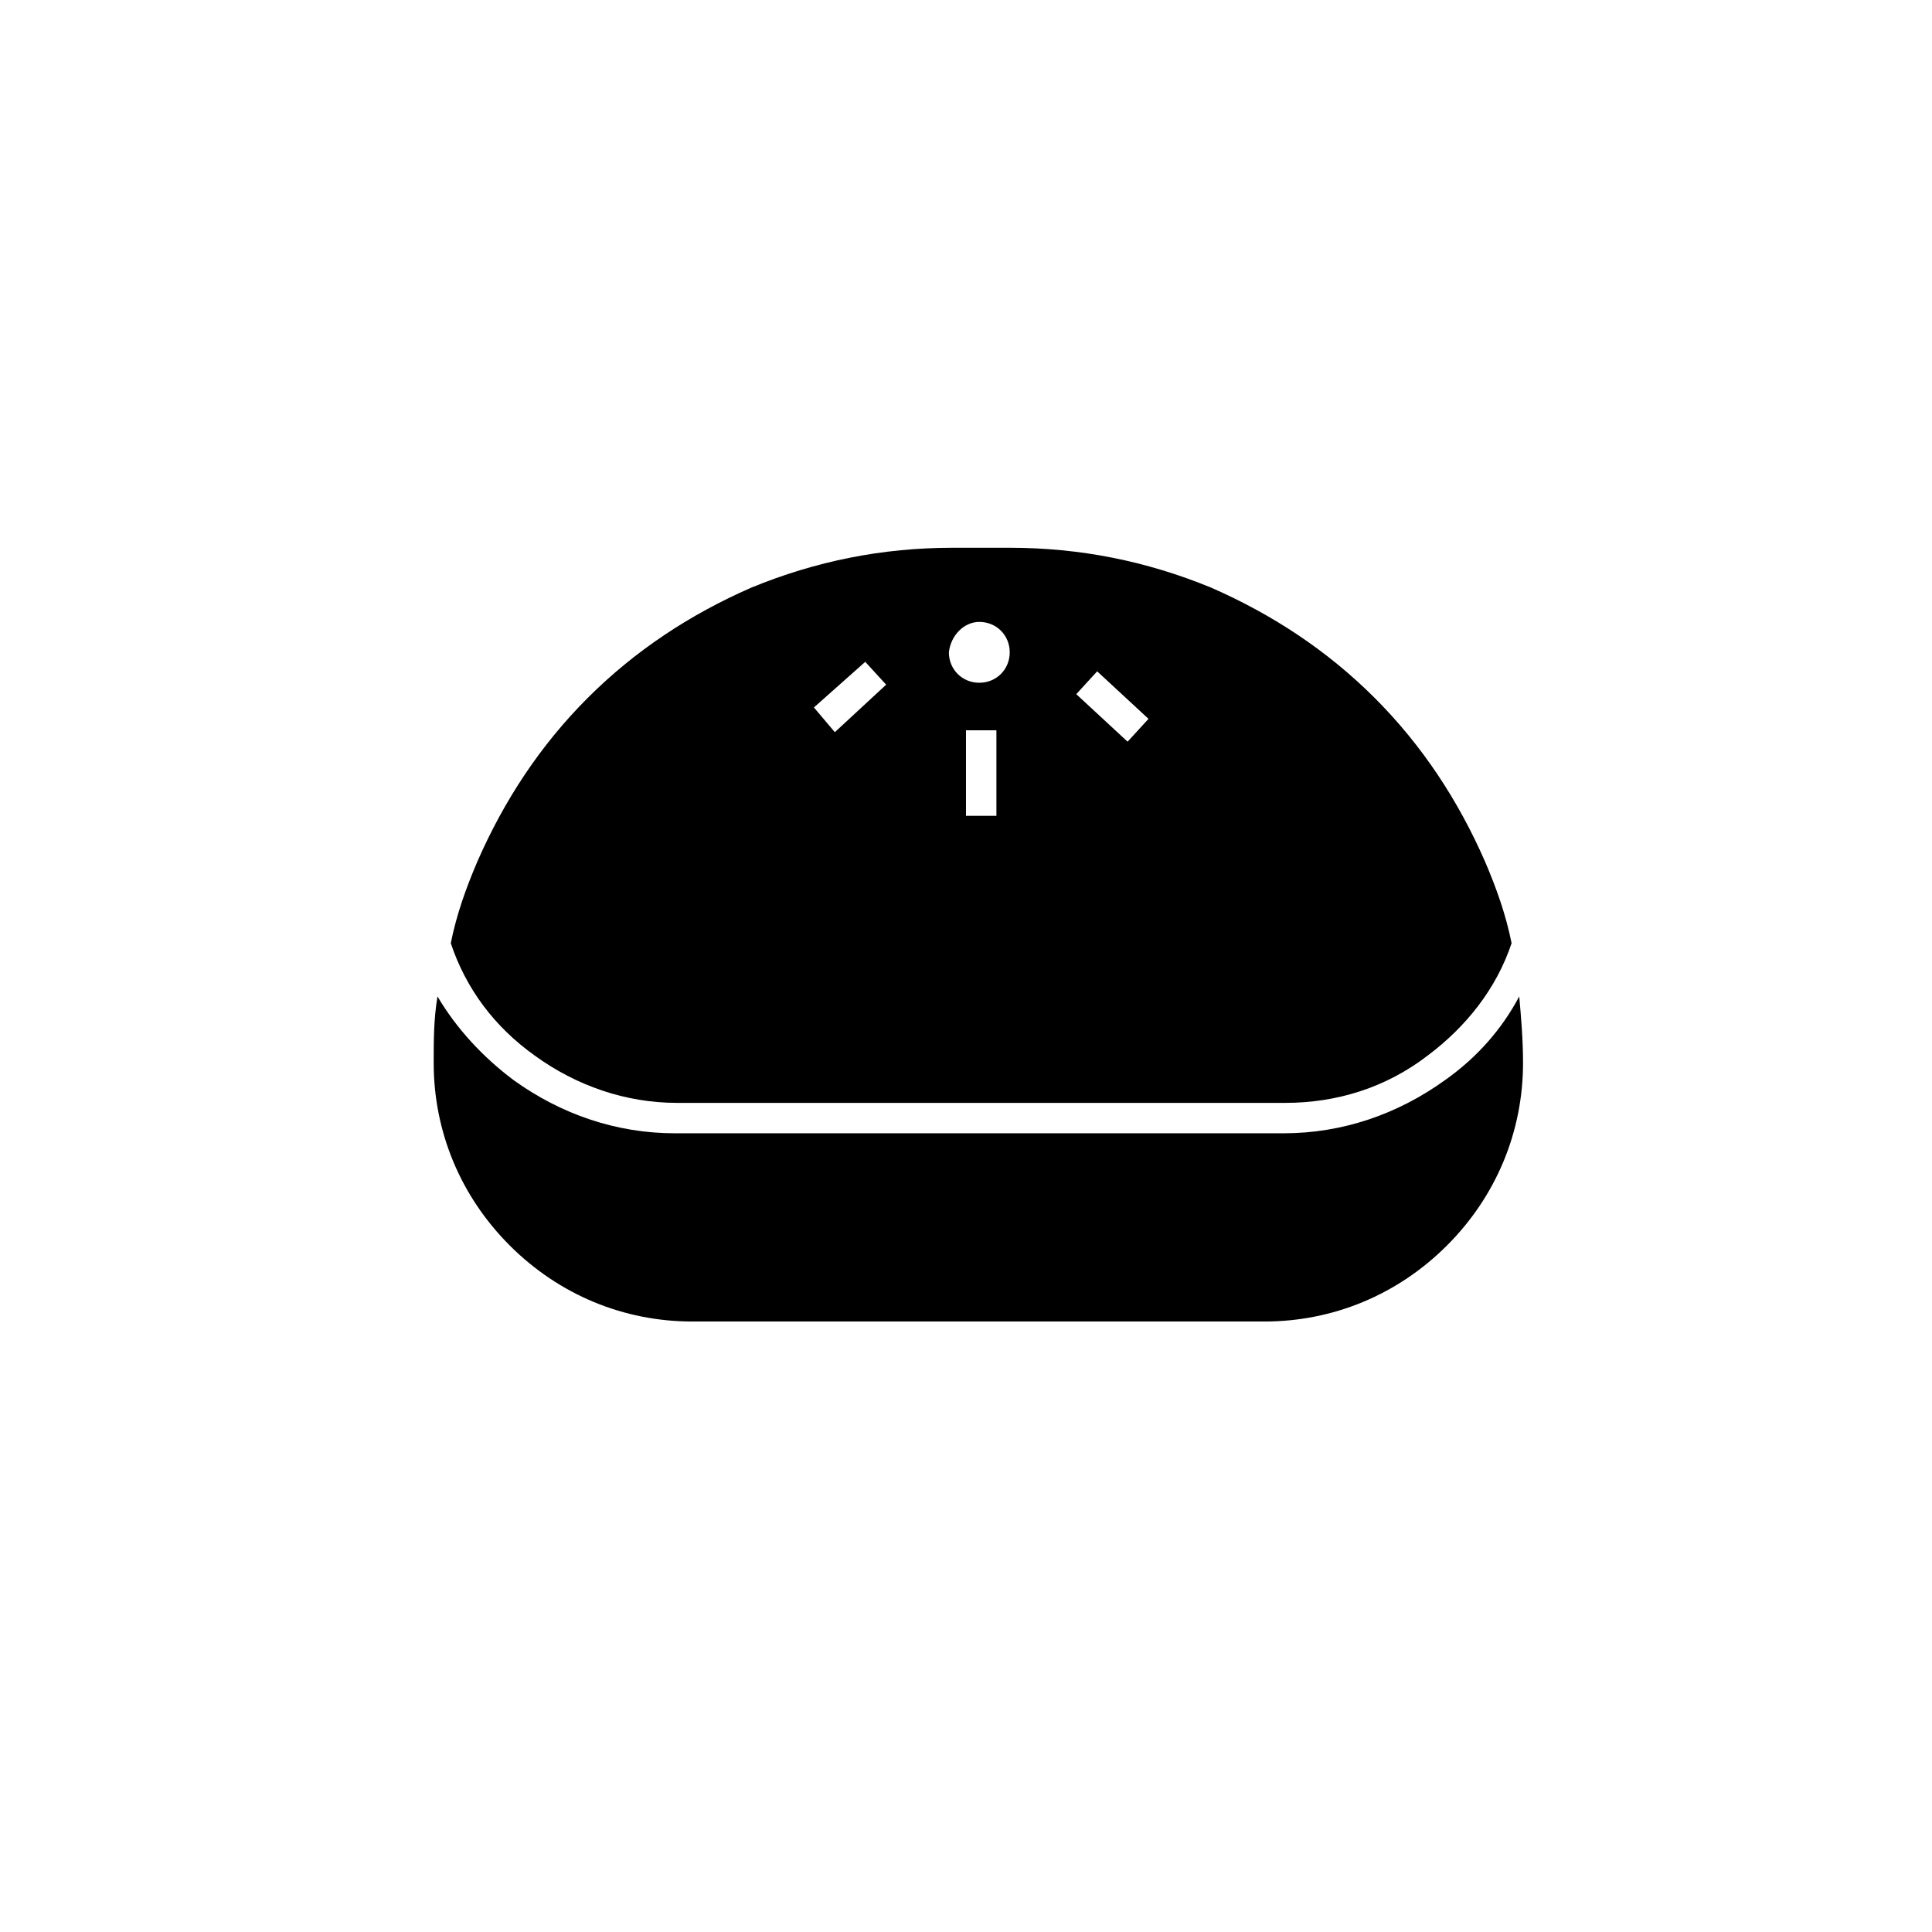
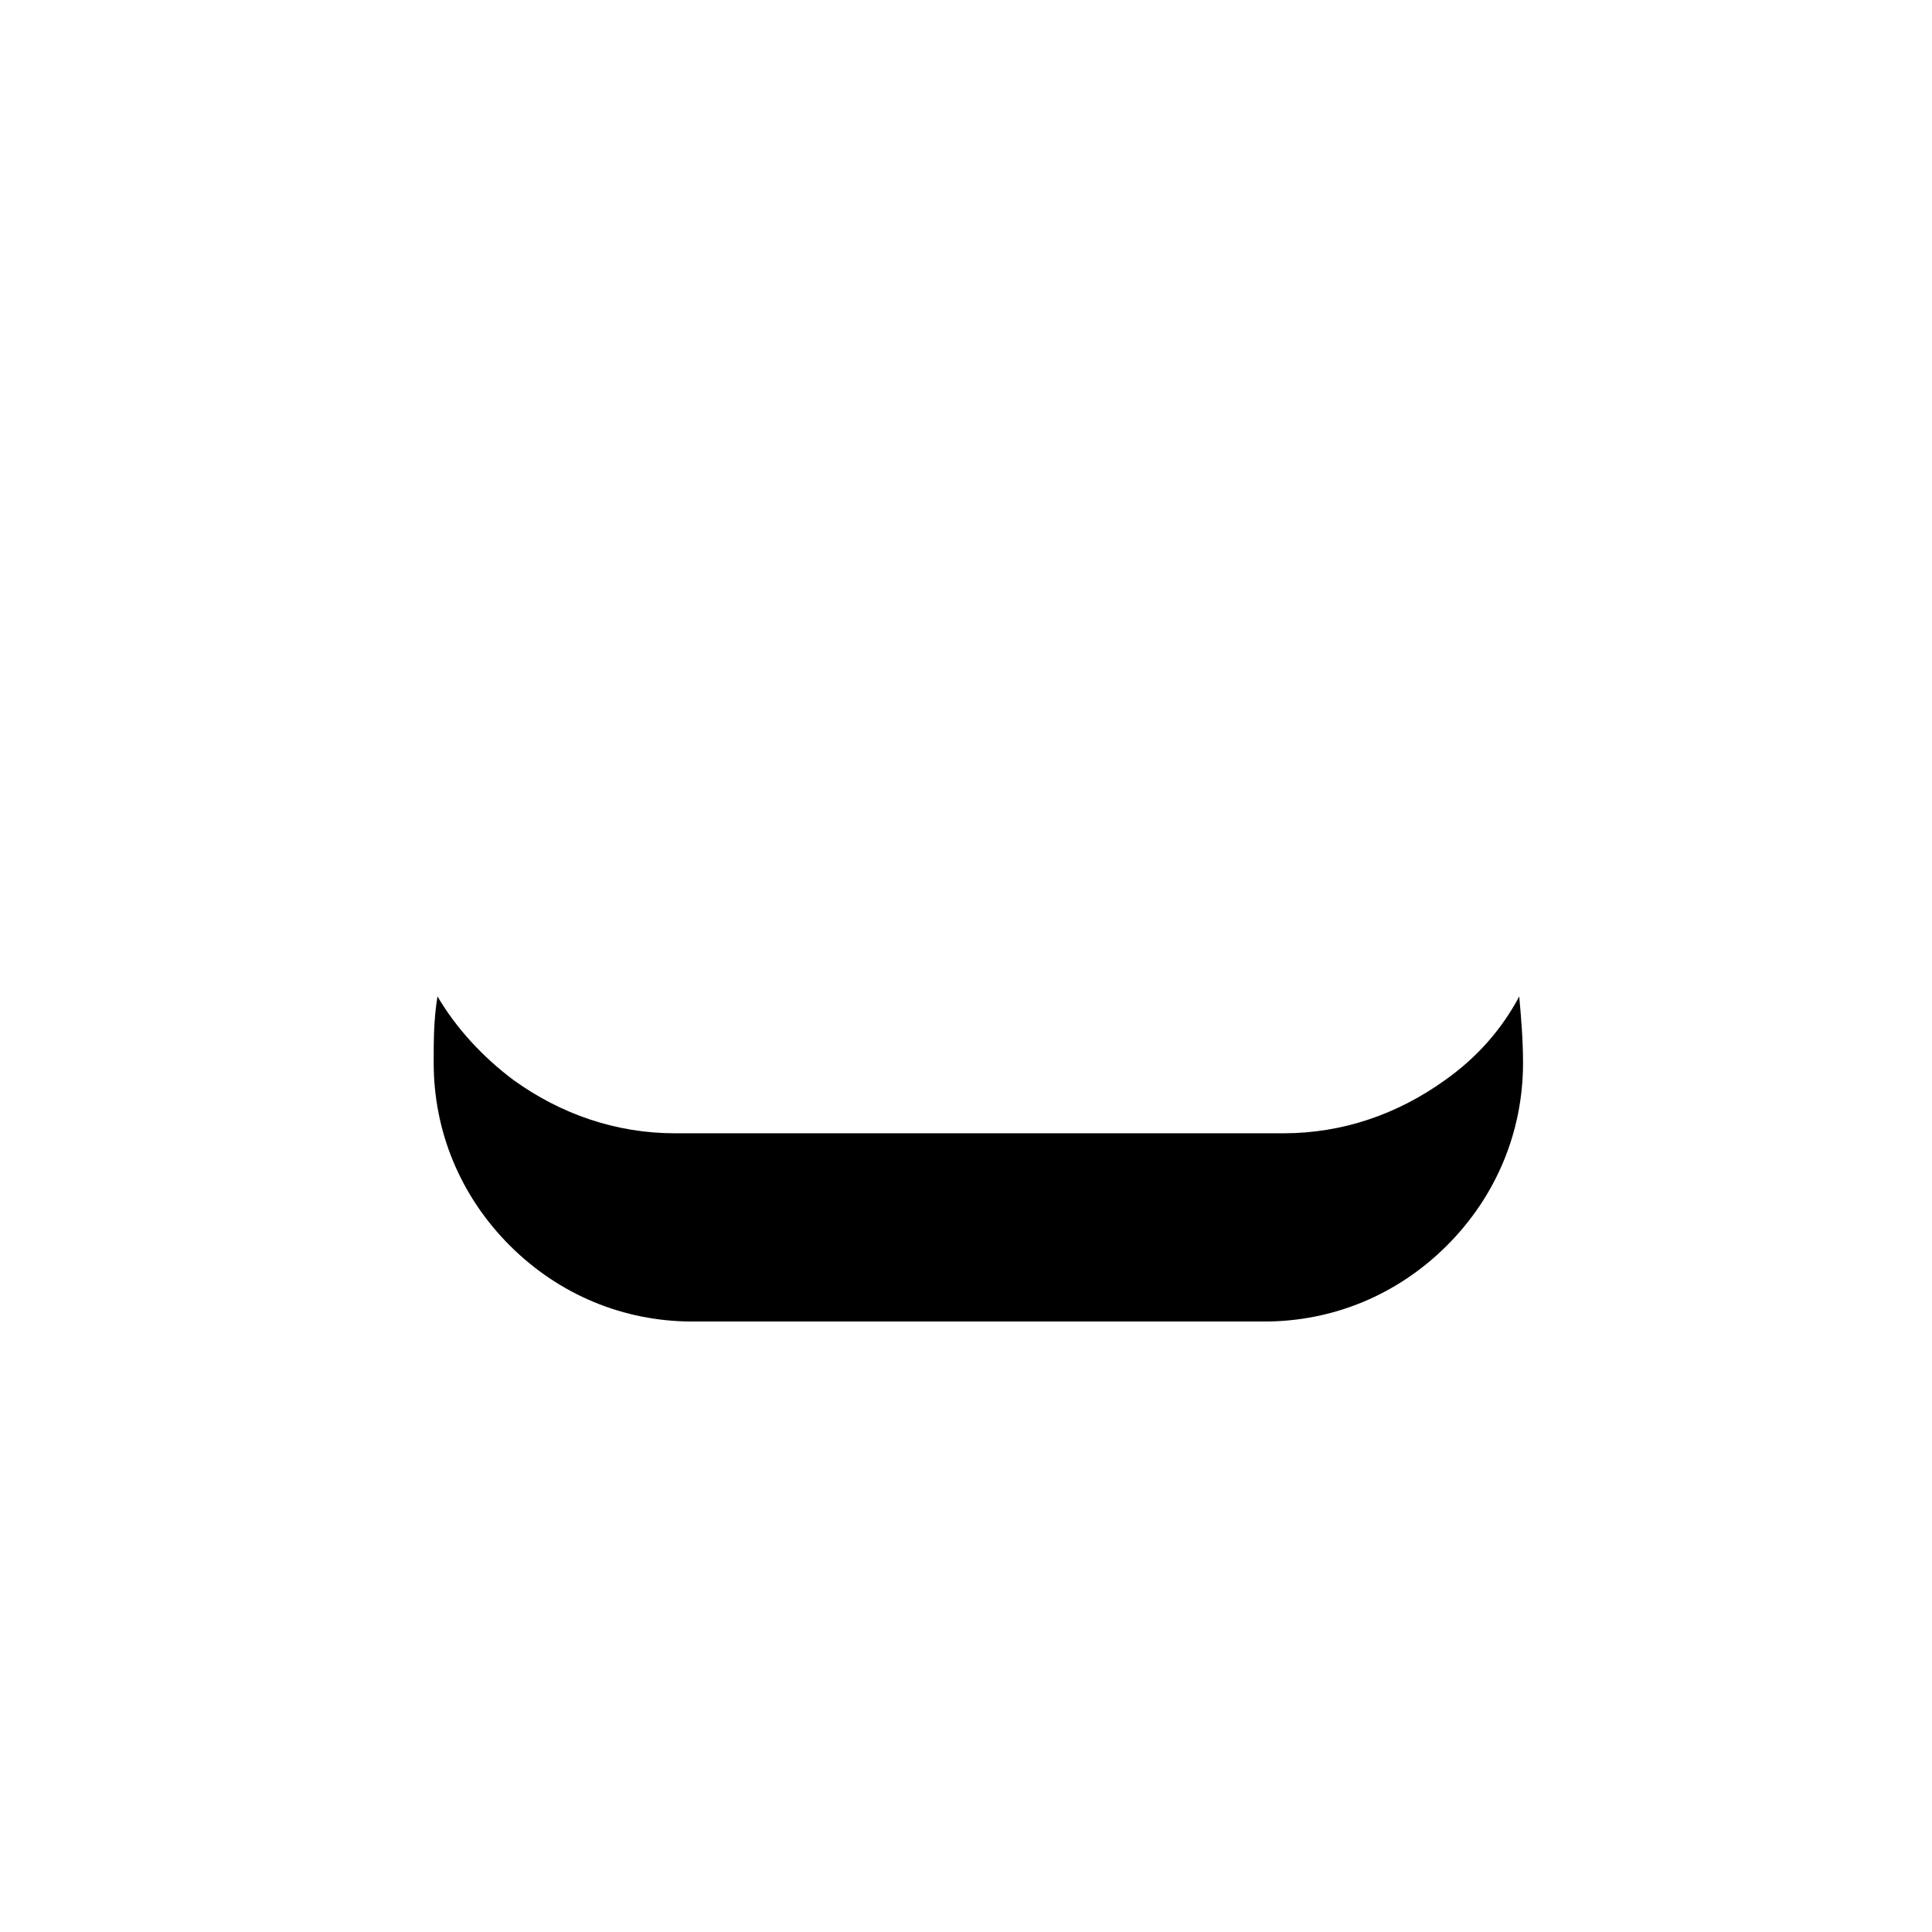
<svg xmlns="http://www.w3.org/2000/svg" fill="#000000" width="800px" height="800px" version="1.1" viewBox="144 144 512 512">
  <g>
    <path d="m526.96 430.23c-12.594 9.07-27.207 14.105-42.824 14.105h-161.22c-15.617 0-30.23-5.039-42.824-14.105-8.062-6.047-15.113-13.602-20.152-22.168-1.008 6.047-1.008 11.586-1.008 17.633 0 18.137 7.055 35.266 20.152 48.367 13.098 13.098 30.23 20.152 48.367 20.152h151.65c18.137 0 35.266-7.055 48.367-20.152 13.098-13.098 20.152-30.23 20.152-48.367 0-6.047-0.504-12.09-1.008-17.633-4.535 8.566-11.086 16.121-19.652 22.168z" />
-     <path d="m285.63 423.68c11.082 8.062 24.184 12.594 37.785 12.594h161.22c13.602 0 26.703-4.031 37.785-12.594 10.078-7.559 18.137-17.633 22.168-29.727-1.512-7.559-4.031-14.609-7.055-21.664-7.055-16.121-16.625-30.73-29.223-43.328-12.594-12.594-27.207-22.168-43.328-29.223-17.125-7.047-34.758-10.574-53.398-10.574h-15.113c-18.641 0-36.273 3.527-53.402 10.578-16.121 7.055-30.73 16.625-43.328 29.223-12.594 12.594-22.168 27.207-29.223 43.328-3.023 7.055-5.543 14.105-7.055 21.664 4.031 12.09 11.59 22.168 22.168 29.723zm122.43-63.477h-8.062v-22.672h8.062zm26.703-38.293 13.602 12.594-5.543 6.047-13.602-12.594zm-31.238-13.098c4.535 0 8.062 3.527 8.062 8.062s-3.527 8.062-8.062 8.062c-4.535 0-8.062-3.527-8.062-8.062 0.508-4.535 4.035-8.062 8.062-8.062zm-30.227 10.582 5.543 6.047-13.602 12.594-5.543-6.551z" />
  </g>
</svg>